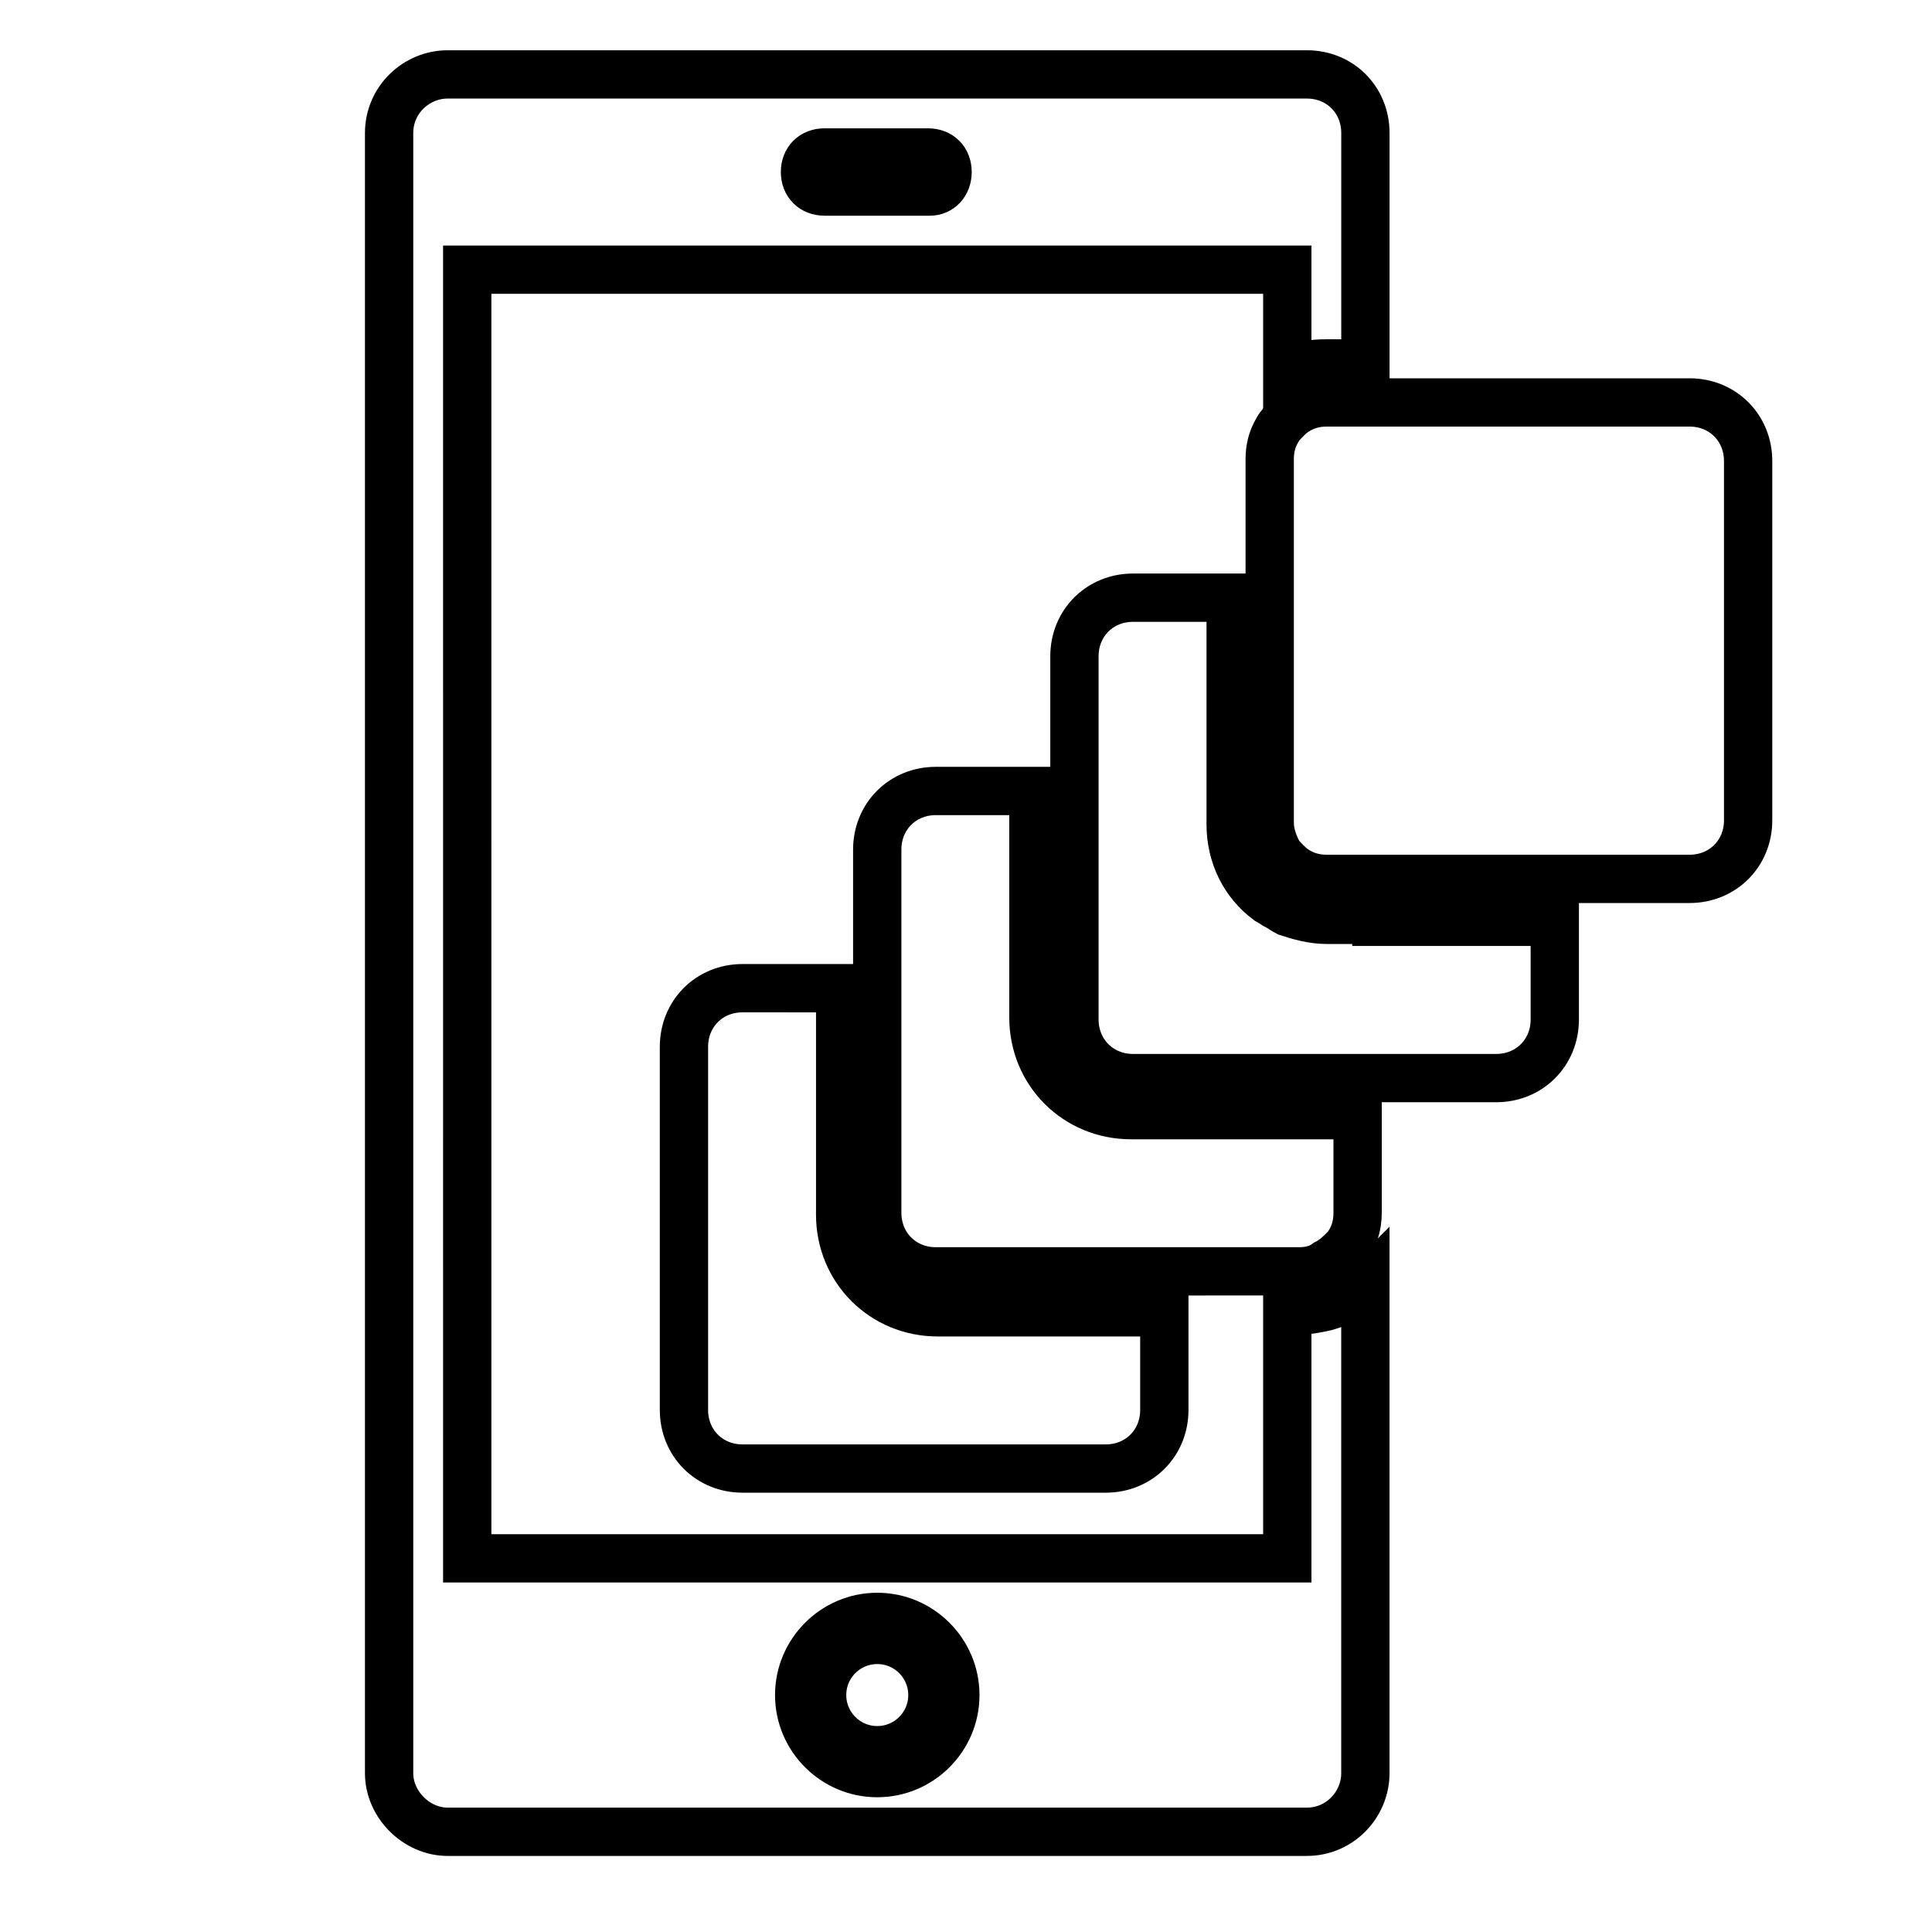
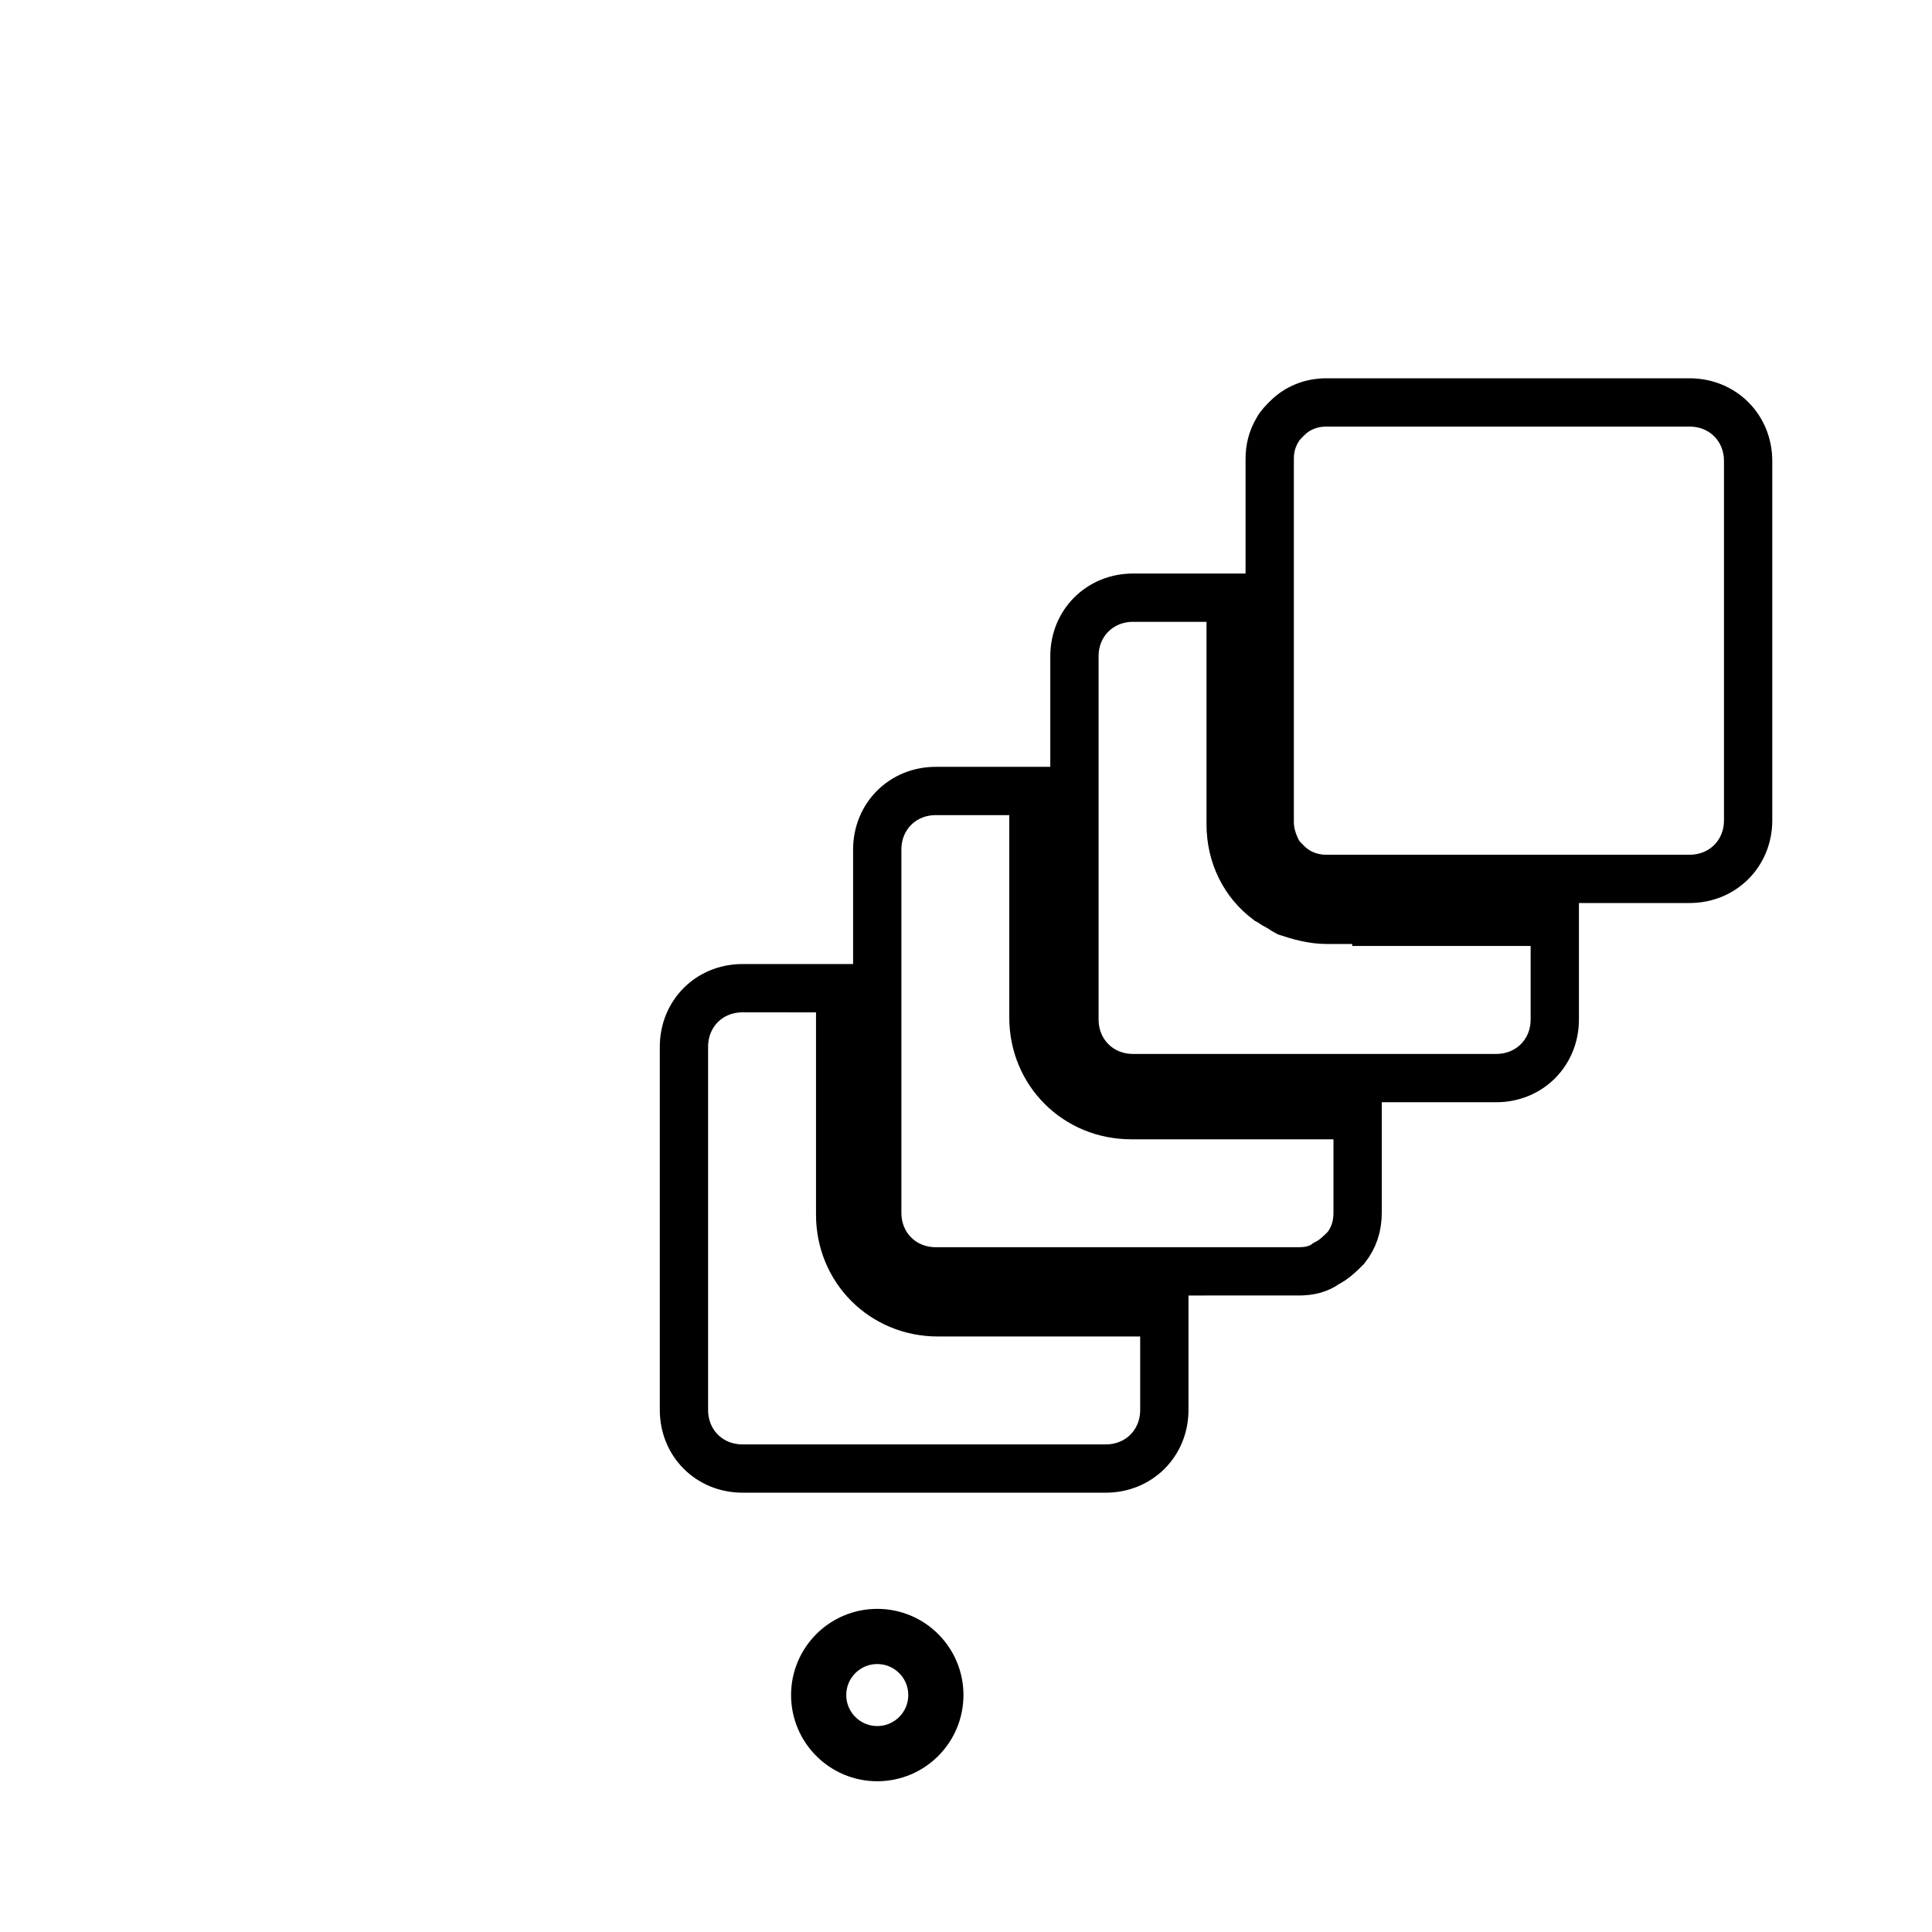
<svg xmlns="http://www.w3.org/2000/svg" version="1.1" x="0px" y="0px" width="70px" height="70px" viewBox="315 315 70 70" enable-background="new 315 315 70 70" xml:space="preserve">
  <g id="Calque_1" display="none">
    <g display="inline">
      <path fill="#282827" d="M373.47,368.087l-1.907-3.308c-0.313-0.537-0.961-0.775-1.527-0.59c-0.082,0.022-0.172,0.068-0.261,0.112    l-6.46,3.732c-0.082,0.045-0.164,0.104-0.231,0.165c-0.447,0.402-0.56,1.073-0.254,1.616l1.908,3.301    c0.357,0.634,1.162,0.843,1.788,0.485l6.461-3.733C373.612,369.51,373.827,368.706,373.47,368.087L373.47,368.087z" />
      <path fill="#282827" d="M369.223,362.782l-0.82-1.423c0.209-1.155,0.351-1.818-0.283-2.922l-2.995-5.178    c-0.306-0.529-1.051-0.895-1.632-0.724c-0.552,0.164-0.887,0.589-0.991,1.073c0,0.06-0.074,0.067-0.119,0.022    c-0.328-0.484-0.916-0.745-1.482-0.611c-0.582,0.142-0.954,0.589-1.052,1.088c-0.014,0.067-0.073,0.074-0.118,0.022    c-0.426-0.536-1.192-0.708-1.804-0.351c-0.483,0.275-0.729,0.797-0.7,1.312c0,0.081-0.097,0.119-0.142,0.052l-1.879-3.256    c-0.313-0.544-0.982-0.834-1.571-0.618c-0.752,0.29-1.051,1.162-0.663,1.833l3.719,6.423c0.104,0.186-0.038,0.409-0.254,0.395    c-1.043-0.044-2.087,0.045-3.107,0.335c-1.661,0.553-0.916,3.011,0.775,2.541c1.877-0.044,3.814,0.752,5.477,1.692l0.768,0.461    l0.06,0.038c0.245,0.127,0.484,0.201,0.716,0.245l0.096,0.112c0.396,0.447,0.752,0.938,1.059,1.46l6.952-4.017L369.223,362.782z" />
      <path fill="#282827" d="M342.218,331.292v8.316c0.574-0.335,1.2-0.596,1.848-0.768v-7.549c0-1.021,0.834-1.855,1.855-1.855    c1.022,0,1.848,0.834,1.848,1.855v7.556c0.656,0.165,1.274,0.425,1.848,0.768v-8.324c0-2.049-1.654-3.71-3.703-3.71    s-3.711,1.661-3.711,3.71H342.218z" />
      <path fill="#282827" d="M351.443,344.108c-0.23-0.686-0.581-1.311-1.028-1.848c-1.065-1.289-2.675-2.108-4.486-2.108    c-1.81,0-3.419,0.82-4.485,2.108c-0.306,0.373-0.566,0.775-0.775,1.215c-0.098,0.201-0.187,0.417-0.261,0.633    c-0.194,0.581-0.306,1.208-0.306,1.856c0,0.647,0.104,1.273,0.306,1.848c0.074,0.223,0.163,0.432,0.261,0.641    c0.201,0.432,0.461,0.842,0.767,1.208c1.065,1.289,2.683,2.115,4.493,2.115c1.811,0,3.428-0.826,4.494-2.115    c0.446-0.544,0.797-1.17,1.021-1.848c0.193-0.582,0.306-1.2,0.306-1.848C351.749,345.316,351.645,344.689,351.443,344.108    L351.443,344.108z M349.417,344.429c0,0.857-0.544,1.55-1.208,1.55s-1.208-0.693-1.208-1.55c0-0.112,0-0.216,0.022-0.32    c0.12-0.7,0.604-1.23,1.185-1.23s1.065,0.521,1.186,1.23C349.409,344.213,349.417,344.316,349.417,344.429L349.417,344.429z     M344.849,344.429c0,0.857-0.544,1.55-1.207,1.55c-0.664,0-1.208-0.693-1.208-1.55c0-0.112,0-0.216,0.022-0.32    c0.119-0.7,0.604-1.23,1.185-1.23c0.581,0,1.065,0.521,1.184,1.23C344.842,344.213,344.849,344.316,344.849,344.429    L344.849,344.429z M347.986,349.347c-0.156,0.126-0.321,0.23-0.499,0.32c-0.463,0.239-1.007,0.365-1.565,0.365    c-0.559,0-1.103-0.126-1.565-0.365c-0.179-0.09-0.343-0.194-0.499-0.32c-0.522-0.41-0.835-0.954-0.909-1.527    c0-0.09-0.015-0.165-0.015-0.254c0-0.283,0.23-0.514,0.514-0.514c0.283,0,0.506,0.231,0.506,0.514    c0,0.134,0.551,0.224,1.244,0.254c0.455,0.022,0.984,0.022,1.446,0c0.693-0.03,1.237-0.12,1.237-0.254    c0-0.283,0.23-0.514,0.514-0.514s0.514,0.231,0.514,0.514c0,0.089,0,0.164-0.014,0.254    C348.82,348.4,348.508,348.944,347.986,349.347L347.986,349.347z" />
      <path fill="#282827" d="M338.768,350.703c-0.23-0.686-0.573-1.311-1.021-1.848c-1.066-1.29-2.675-2.117-4.485-2.117    c-1.812,0-3.428,0.827-4.494,2.117c-0.447,0.544-0.797,1.17-1.021,1.848c-0.194,0.581-0.306,1.199-0.306,1.848    s0.104,1.273,0.306,1.855c0.23,0.686,0.581,1.312,1.021,1.848c1.065,1.29,2.675,2.108,4.486,2.108    c1.811,0,3.413-0.818,4.478-2.108c0.447-0.544,0.804-1.17,1.028-1.848c0.194-0.581,0.305-1.207,0.305-1.855    s-0.104-1.274-0.305-1.848H338.768z M329.782,350.703c0.12-0.701,0.604-1.237,1.192-1.237c0.589,0,1.065,0.529,1.186,1.237    c0.015,0.097,0.022,0.201,0.022,0.313c0,0.857-0.544,1.558-1.208,1.558s-1.214-0.7-1.214-1.558    C329.76,350.904,329.76,350.8,329.782,350.703L329.782,350.703z M336.213,356.261c-0.059,0.209-0.261,0.358-0.484,0.358    s-0.417-0.149-0.484-0.358c-0.022-0.052-0.03-0.096-0.03-0.156c0-0.365-3.927-0.365-3.927,0c0,0.053,0,0.104-0.022,0.156    c-0.067,0.209-0.261,0.358-0.484,0.358c-0.223,0-0.417-0.149-0.484-0.358c-0.015-0.052-0.022-0.096-0.022-0.156    c0-0.059,0.291-1.235,0.819-1.698c0.03-0.029,0.06-0.059,0.097-0.09c0.559-0.439,1.289-0.686,2.064-0.686s1.505,0.246,2.064,0.686    c0.038,0.022,0.067,0.053,0.097,0.09c0.529,0.454,0.813,1.059,0.813,1.698c0,0.053,0,0.104-0.022,0.156H336.213z M335.542,352.573    c-0.671,0-1.215-0.701-1.215-1.558c0-0.111,0-0.216,0.022-0.313c0.12-0.7,0.604-1.236,1.192-1.236    c0.588,0,1.065,0.529,1.185,1.236c0.015,0.098,0.022,0.202,0.022,0.313C336.75,351.872,336.206,352.573,335.542,352.573    L335.542,352.573z" />
-       <path fill="#282827" d="M329.551,331.292v14.903c0.573-0.335,1.192-0.596,1.848-0.768v-14.136c0-1.021,0.834-1.855,1.848-1.855    c1.013,0,1.855,0.834,1.855,1.855v14.143c0.655,0.164,1.274,0.432,1.848,0.767v-14.911c0-2.049-1.661-3.71-3.71-3.71    C331.19,327.581,329.551,329.242,329.551,331.292L329.551,331.292z" />
+       <path fill="#282827" d="M329.551,331.292v14.903c0.573-0.335,1.192-0.596,1.848-0.768c0-1.021,0.834-1.855,1.848-1.855    c1.013,0,1.855,0.834,1.855,1.855v14.143c0.655,0.164,1.274,0.432,1.848,0.767v-14.911c0-2.049-1.661-3.71-3.71-3.71    C331.19,327.581,329.551,329.242,329.551,331.292L329.551,331.292z" />
      <path fill="#282827" d="M335.11,359.675c-0.588,0.163-1.214,0.238-1.855,0.238c-0.641,0-1.259-0.082-1.848-0.238    c-0.187-0.045-0.373-0.098-0.552-0.164c-0.455-0.156-0.894-0.357-1.304-0.596v11.161c0,2.049,1.662,3.711,3.704,3.711    c2.042,0,3.71-1.662,3.71-3.711v-11.161c-0.357,0.208-0.738,0.388-1.132,0.535c-0.23,0.091-0.477,0.165-0.723,0.231V359.675z" />
      <path fill="#282827" d="M347.777,353.088c-0.588,0.163-1.207,0.238-1.848,0.238c-0.64,0-1.266-0.082-1.855-0.238    c-0.216-0.053-0.425-0.12-0.633-0.194c-0.425-0.148-0.835-0.343-1.214-0.565v17.749c0,2.05,1.661,3.711,3.711,3.711    c2.049,0,3.703-1.661,3.703-3.711v-17.749c-0.38,0.23-0.79,0.417-1.208,0.565c-0.208,0.082-0.424,0.149-0.641,0.194H347.777z" />
    </g>
  </g>
  <g id="Calque_2" display="none">
    <path display="inline" fill="#282827" d="M348.263,331.481h4.553v2.277h-4.553V331.481z" />
    <path display="inline" fill="#282827" d="M359.646,349.697h4.555v2.276h-4.555V349.697z" />
    <path display="inline" fill="#282827" d="M348.263,349.697h4.553v2.276h-4.553V349.697z" />
    <path display="inline" fill="#282827" d="M336.878,349.697h4.554v2.276h-4.554V349.697z" />
    <path display="inline" fill="#282827" d="M332.325,373.604h36.43v-46.677h-36.43V373.604z M345.986,371.327h-2.277v-2.277h2.277   V371.327z M349.402,358.804v-2.277h2.276v2.277h9.107v-2.277h2.277v5.693h-2.277v-1.139h-9.107v1.139h-2.276v-1.139h-9.107v1.139   h-2.277v-5.693h2.277v2.277H349.402z M345.986,353.112v-4.555c0-0.627,0.51-1.137,1.139-1.137h6.831   c0.302,0,0.592,0.12,0.806,0.333c0.213,0.214,0.333,0.504,0.333,0.805v4.555c0,0.302-0.12,0.592-0.333,0.806   c-0.214,0.213-0.504,0.333-0.806,0.333h-6.831C346.496,354.251,345.986,353.741,345.986,353.112z M359.646,364.496v2.276h-2.275   v-2.276H359.646z M339.156,364.496h15.938v2.276h-15.938V364.496z M350.539,371.327h-2.276v-2.277h2.276V371.327z M361.924,371.327   h-9.107v-2.277h9.107V371.327z M366.479,371.327h-2.277v-2.277h2.277V371.327z M366.479,366.772h-4.555v-2.276h4.555V366.772z    M366.479,348.558v4.555c0,0.302-0.12,0.592-0.334,0.806c-0.213,0.213-0.503,0.333-0.805,0.333h-6.83   c-0.629,0-1.139-0.51-1.139-1.139v-4.555c0-0.627,0.51-1.137,1.139-1.137h6.83c0.302,0,0.592,0.12,0.805,0.333   C366.358,347.967,366.479,348.257,366.479,348.558z M345.986,330.344c0-0.629,0.51-1.139,1.139-1.139h6.831   c0.302,0,0.592,0.12,0.806,0.333c0.213,0.214,0.333,0.503,0.333,0.806v4.553c0,0.301-0.12,0.591-0.333,0.805   c-0.214,0.213-0.504,0.334-0.806,0.334h-6.831c-0.629,0-1.139-0.51-1.139-1.139V330.344z M338.017,341.727   c0-0.628,0.51-1.138,1.139-1.138h10.246v-2.276h2.276v2.276h10.246c0.302,0,0.593,0.12,0.806,0.333   c0.214,0.214,0.333,0.503,0.333,0.805v3.416h-2.277v-2.277h-9.107v2.277h-2.276v-2.277h-9.107v2.277h-2.277V341.727z    M334.601,348.558c0-0.627,0.51-1.137,1.139-1.137h6.831c0.302,0,0.592,0.12,0.805,0.333c0.214,0.214,0.334,0.504,0.334,0.805   v4.555c0,0.302-0.12,0.592-0.334,0.806c-0.212,0.213-0.503,0.333-0.805,0.333h-6.831c-0.629,0-1.139-0.51-1.139-1.139V348.558z    M334.601,364.496h2.277v2.276h-2.277V364.496z M334.601,369.05h6.832v2.277h-6.832V369.05z" />
  </g>
  <g id="Calque_3" display="none">
    <g display="inline">
      <path fill="#282827" d="M365.143,337.374c0-0.91-0.738-1.649-1.648-1.649h-26.386c-0.912,0-1.649,0.739-1.649,1.649v26.387    c0,0.91,0.738,1.648,1.649,1.648h26.386c0.91,0,1.648-0.738,1.648-1.648V337.374z M352.97,345.62l3.299-6.597h2.908l-3.299,6.597    H352.97z M361.845,341.062v4.558h-2.279L361.845,341.062z M352.579,339.023l-3.297,6.597h-10.524v-6.597H352.579z     M338.758,362.111v-13.192h23.087v13.192H338.758z" />
      <path fill="#282827" d="M343.704,342.322c0,0.91-0.739,1.649-1.649,1.649s-1.649-0.739-1.649-1.649s0.739-1.649,1.649-1.649    S343.704,341.412,343.704,342.322" />
      <path fill="#282827" d="M348.652,342.322c0,0.91-0.739,1.649-1.651,1.649c-0.91,0-1.648-0.739-1.648-1.649    s0.738-1.649,1.648-1.649C347.913,340.672,348.652,341.412,348.652,342.322" />
      <path fill="#282827" d="M348.168,351.051c-0.644-0.644-1.686-0.644-2.331,0l-3.299,3.298c-0.645,0.644-0.645,1.688,0,2.333    l3.299,3.297c0.322,0.322,0.743,0.483,1.166,0.483s0.844-0.161,1.166-0.483c0.645-0.644,0.645-1.688,0-2.331l-2.132-2.133    l2.132-2.132C348.813,352.738,348.813,351.695,348.168,351.051L348.168,351.051z" />
      <path fill="#282827" d="M354.766,351.051c-0.645-0.644-1.688-0.644-2.331,0c-0.646,0.645-0.646,1.688,0,2.332l2.132,2.132    l-2.134,2.133c-0.644,0.644-0.644,1.688,0,2.331c0.323,0.322,0.745,0.483,1.166,0.483c0.424,0,0.845-0.161,1.167-0.483    l3.299-3.299c0.644-0.644,0.644-1.688,0-2.331L354.766,351.051z" />
      <path fill="#282827" d="M371.739,327.479h-3.299c-0.911,0-1.647,0.738-1.647,1.649c0,0.709,0.451,1.301,1.079,1.534l-2.246,2.247    c-0.644,0.645-0.644,1.688,0,2.333c0.322,0.322,0.743,0.482,1.167,0.482c0.421,0,0.843-0.161,1.165-0.482l2.247-2.248    c0.233,0.628,0.824,1.082,1.534,1.082c0.911,0,1.649-0.739,1.649-1.649v-3.298C373.389,328.217,372.65,327.479,371.739,327.479z" />
-       <path fill="#282827" d="M328.862,334.077c0.71,0,1.301-0.454,1.534-1.081l2.247,2.247c0.322,0.322,0.744,0.482,1.166,0.482    s0.844-0.161,1.166-0.482c0.644-0.645,0.644-1.688,0-2.333l-2.247-2.247c0.628-0.233,1.081-0.825,1.081-1.534    c0-0.912-0.738-1.649-1.649-1.649h-3.298c-0.912,0-1.649,0.738-1.649,1.649v3.298    C327.213,333.337,327.951,334.077,328.862,334.077L328.862,334.077z" />
      <path fill="#282827" d="M371.739,367.059c-0.71,0-1.301,0.453-1.534,1.08l-2.248-2.246c-0.644-0.645-1.687-0.645-2.331,0    c-0.645,0.644-0.645,1.688,0,2.332l2.246,2.247c-0.628,0.232-1.079,0.825-1.079,1.534c0,0.911,0.736,1.649,1.647,1.649h3.299    c0.911,0,1.649-0.738,1.649-1.649v-3.299C373.389,367.798,372.65,367.059,371.739,367.059L371.739,367.059z" />
      <path fill="#282827" d="M332.644,365.893l-2.247,2.246c-0.232-0.627-0.824-1.08-1.534-1.08c-0.912,0-1.649,0.739-1.649,1.648    v3.299c0,0.911,0.738,1.649,1.649,1.649h3.298c0.912,0,1.649-0.738,1.649-1.649c0-0.709-0.453-1.301-1.081-1.534l2.247-2.247    c0.644-0.645,0.644-1.688,0-2.332S333.288,365.249,332.644,365.893L332.644,365.893z" />
    </g>
  </g>
  <g id="Calque_4" display="none">
    <path display="inline" fill="#282827" d="M340.285,341.055l1.601,0.06c0.149,0.501,0.351,0.979,0.598,1.444l-1.092,1.174   c-0.269,0.299-0.261,0.755,0.023,1.04l2.483,2.475c0.276,0.284,0.74,0.292,1.032,0.022l1.174-1.084   c0.465,0.24,0.95,0.441,1.444,0.598l0.067,1.601c0.016,0.397,0.344,0.718,0.748,0.718h3.499c0.405,0,0.733-0.321,0.749-0.718   l0.067-1.601c0.493-0.157,0.979-0.358,1.442-0.598l1.175,1.084c0.292,0.277,0.755,0.262,1.032-0.022l2.483-2.475   c0.283-0.284,0.291-0.74,0.021-1.04l-1.092-1.174c0.247-0.464,0.448-0.942,0.599-1.444l1.6-0.06   c0.405-0.015,0.719-0.352,0.719-0.748V336.8c0-0.405-0.314-0.733-0.719-0.749l-1.601-0.06c-0.149-0.5-0.352-0.979-0.598-1.443   l1.092-1.174c0.269-0.299,0.261-0.755-0.022-1.04l-2.483-2.482c-0.276-0.277-0.74-0.292-1.031-0.015l-1.175,1.083   c-0.463-0.239-0.949-0.44-1.443-0.597l-0.066-1.601c-0.016-0.397-0.345-0.718-0.749-0.718h-3.499c-0.404,0-0.733,0.321-0.749,0.718   l-0.066,1.601c-0.494,0.157-0.98,0.358-1.444,0.597l-1.174-1.083c-0.292-0.277-0.755-0.262-1.032,0.015l-2.483,2.482   c-0.284,0.285-0.292,0.741-0.023,1.04l1.092,1.174c-0.247,0.463-0.449,0.942-0.598,1.443l-1.601,0.06   c-0.404,0.015-0.718,0.344-0.718,0.749v3.507C339.567,340.703,339.881,341.04,340.285,341.055L340.285,341.055z M345.603,338.55   c0-2.483,2.02-4.51,4.509-4.51c2.491,0,4.51,2.027,4.51,4.51c0,2.49-2.019,4.517-4.51,4.517   C347.622,343.067,345.603,341.04,345.603,338.55z" />
    <path display="inline" fill="#282827" d="M355.788,355.855c0,3.106-2.542,5.624-5.677,5.624c-3.134,0-5.676-2.518-5.676-5.624   s2.542-5.625,5.676-5.625C353.246,350.23,355.788,352.749,355.788,355.855" />
    <path display="inline" fill="#282827" d="M350.12,362.429h-0.015c-4.929,0-8.937,4.009-8.937,8.931v0.575   c0,0.411,0.336,0.748,0.748,0.748h16.394c0.41,0,0.748-0.337,0.748-0.748v-0.575C359.058,366.438,355.049,362.429,350.12,362.429   L350.12,362.429z" />
    <path display="inline" fill="#282827" d="M336.614,358.869c3.133,0,5.683-2.521,5.683-5.624c0-3.096-2.55-5.624-5.683-5.624   c-3.126,0-5.677,2.528-5.677,5.624C330.937,356.349,333.487,358.869,336.614,358.869z" />
    <path display="inline" fill="#282827" d="M343.621,363.199c-1.653-2.108-4.21-3.381-7.007-3.381c-4.929,0-8.937,4.009-8.937,8.93   v0.575c0,0.419,0.336,0.748,0.748,0.748h11.33c0.06-0.509,0.158-1.01,0.299-1.495c0.456-1.653,1.309-3.148,2.461-4.36   C342.858,363.849,343.225,363.505,343.621,363.199L343.621,363.199z" />
    <path display="inline" fill="#282827" d="M357.928,353.245c0,3.104,2.55,5.624,5.684,5.624c3.126,0,5.676-2.52,5.676-5.624   c0-3.096-2.55-5.624-5.676-5.624C360.478,347.622,357.928,350.149,357.928,353.245z" />
    <path display="inline" fill="#282827" d="M363.611,359.818c-2.798,0-5.354,1.272-7.008,3.381c0.389,0.306,0.763,0.65,1.106,1.018   c1.152,1.211,2.005,2.706,2.462,4.359c0.141,0.486,0.239,0.987,0.298,1.496h11.33c0.411,0,0.747-0.33,0.747-0.748v-0.576   C372.547,363.827,368.538,359.818,363.611,359.818L363.611,359.818z" />
  </g>
  <g id="Calque_5" display="none">
    <g display="inline">
      <path d="M316.688,316.429v10.646h66.002v-10.646H316.688z M380.561,324.946h-61.743v-6.388h61.743V324.946z" />
      <path d="M380.561,380.302h-61.743v-51.098h-2.129v53.227h66.002v-53.227h-2.13V380.302z" />
      <path d="M320.947,320.688h2.129v2.129h-2.129V320.688z" />
      <path d="M325.205,320.688h2.129v2.129h-2.129V320.688z" />
      <path d="M329.463,320.688h2.129v2.129h-2.129V320.688z" />
      <path d="M353.594,338.785h-2.839v10.883l0.352,0.317c0.459,0.414,0.712,0.974,0.712,1.574c0,1.175-0.954,2.129-2.129,2.129    c-1.174,0-2.128-0.954-2.128-2.129c0-0.6,0.253-1.16,0.713-1.574l0.351-0.316v-10.883h-2.839l-5.782,13.879l3.705,7.412h-2.536    v6.386h17.033v-6.386h-2.536l3.705-7.412L353.594,338.785z M356.077,364.334h-12.775v-2.131h12.775V364.334z M346.089,360.076    l-3.746-7.493l4.153-9.966v6.144c-0.683,0.776-1.065,1.771-1.065,2.799c0,2.349,1.911,4.258,4.258,4.258    c2.349,0,4.258-1.909,4.258-4.258c0-1.028-0.381-2.023-1.064-2.799v-6.144l4.153,9.966l-3.746,7.493H346.089z" />
      <path d="M343.302,368.592v9.581h12.774v-9.581h-2.129v7.451h-8.516v-7.451H343.302z" />
      <path d="M369.916,338.785c-0.404,0-0.786,0.083-1.143,0.221c-4.391-4.191-10.006-6.814-16.025-7.479    c-0.384-1.337-1.601-2.323-3.059-2.323c-1.458,0-2.675,0.986-3.057,2.321c-6.02,0.665-11.635,3.289-16.028,7.479    c-0.355-0.136-0.738-0.219-1.142-0.219c-1.76,0-3.193,1.433-3.193,3.193c0,1.762,1.433,3.194,3.193,3.194    c1.761,0,3.194-1.433,3.194-3.194c0-0.575-0.165-1.108-0.433-1.576c4.004-3.76,9.087-6.122,14.532-6.747    c0.489,1.136,1.62,1.937,2.934,1.937s2.445-0.8,2.934-1.937c5.445,0.625,10.527,2.988,14.533,6.747    c-0.269,0.468-0.434,1.001-0.434,1.576c0,1.762,1.432,3.194,3.193,3.194s3.194-1.433,3.194-3.194    C373.11,340.218,371.678,338.785,369.916,338.785L369.916,338.785z M329.463,343.043c-0.587,0-1.064-0.478-1.064-1.065    c0-0.587,0.477-1.063,1.064-1.063c0.588,0,1.065,0.477,1.065,1.063C330.528,342.565,330.051,343.043,329.463,343.043z     M349.689,333.462c-0.587,0-1.064-0.477-1.064-1.064s0.477-1.064,1.064-1.064c0.588,0,1.065,0.477,1.065,1.064    S350.277,333.462,349.689,333.462z M369.916,343.043c-0.589,0-1.065-0.478-1.065-1.065c0-0.587,0.477-1.063,1.065-1.063    c0.586,0,1.063,0.477,1.063,1.063C370.979,342.565,370.502,343.043,369.916,343.043z" />
      <path d="M363.528,362.203h12.773v-14.902h-12.773V362.203z M365.658,349.43h8.516v10.646h-8.516V349.43z" />
      <path d="M367.785,351.559h4.26v2.129h-4.26V351.559z" />
-       <path d="M367.785,355.817h4.26v2.129h-4.26V355.817z" />
      <path d="M323.076,362.203h12.775v-14.902h-12.775V362.203z M325.205,349.43h8.516v10.646h-8.516V349.43z" />
      <path d="M327.334,351.559h4.258v2.129h-4.258V351.559z" />
      <path d="M327.334,355.817h4.258v2.129h-4.258V355.817z" />
    </g>
  </g>
  <g id="Calque_6">
    <path fill="none" stroke="#000000" stroke-width="2" stroke-miterlimit="10" d="M348.908,376.415c0,1.172-0.951,2.123-2.123,2.123   s-2.123-0.951-2.123-2.123c0-1.174,0.951-2.123,2.123-2.123S348.908,375.241,348.908,376.415" />
-     <path fill="none" stroke="#000000" stroke-width="1.75" stroke-miterlimit="10" d="M363.057,362.337   c-0.283,0.068-0.637,0.141-0.99,0.141h-0.426v8.984h-29.712l-0.001-46.691h29.713v3.679c0.426-0.212,0.92-0.283,1.414-0.283h0.072   h1.344v-8.348c0-1.203-0.92-2.123-2.121-2.123H331.22c-1.132,0-2.122,0.92-2.122,2.123v59.427c0,1.131,0.99,2.123,2.122,2.123   h31.129c1.201,0,2.121-0.992,2.121-2.123v-17.688c-0.211,0.211-0.424,0.354-0.707,0.496   C363.551,362.194,363.27,362.267,363.057,362.337L363.057,362.337z M346.785,373.583c1.557,0,2.829,1.275,2.829,2.832   s-1.272,2.828-2.829,2.828s-2.829-1.271-2.829-2.828S345.228,373.583,346.785,373.583z M348.695,321.94h-3.82   c-0.424,0-0.709-0.283-0.709-0.708c0-0.424,0.284-0.708,0.709-0.708h3.749c0.425,0,0.708,0.283,0.708,0.708   S349.048,321.94,348.695,321.94L348.695,321.94z" />
    <path fill="none" stroke="#000000" stroke-width="1.75" stroke-miterlimit="10" d="M341.903,350.804   c-1.202,0-2.122,0.92-2.122,2.123v13.158c0,1.203,0.92,2.123,2.122,2.123h13.16c1.203,0,2.123-0.92,2.123-2.123v-3.537h-8.208   c-1.98,0-3.537-1.557-3.537-3.537v-8.207H341.903z" />
    <path fill="none" stroke="#000000" stroke-width="1.75" stroke-miterlimit="10" d="M357.82,361.063h4.246   c0.354,0,0.707-0.072,0.99-0.285c0.283-0.141,0.496-0.352,0.707-0.564c0.283-0.354,0.426-0.777,0.426-1.271v-3.539h-8.207   c-1.982,0-3.539-1.555-3.539-3.537v-8.208h-3.537c-1.202,0-2.122,0.92-2.122,2.124v13.156c0,1.205,0.92,2.125,2.122,2.125h8.207   H357.82z" />
    <path fill="none" stroke="#000000" stroke-width="1.75" stroke-miterlimit="10" d="M364.896,348.327h-1.77h-0.07   c-0.494,0-0.99-0.141-1.414-0.281c-0.141-0.072-0.213-0.143-0.354-0.213c-0.143-0.07-0.213-0.141-0.355-0.213   c-0.848-0.637-1.344-1.625-1.344-2.758v-8.207h-3.537c-1.201,0-2.123,0.92-2.123,2.122v13.159c0,1.203,0.922,2.125,2.123,2.125   h13.158c1.203,0,2.123-0.922,2.123-2.125v-3.537h-5.66h-0.779L364.896,348.327z" />
    <path fill="none" stroke="#000000" stroke-width="1.75" stroke-miterlimit="10" d="M376.215,329.581h-13.088h-0.07   c-0.566,0-1.061,0.212-1.414,0.566c-0.143,0.141-0.283,0.282-0.354,0.424c-0.213,0.354-0.285,0.708-0.285,1.061v13.16   c0,0.424,0.143,0.777,0.285,1.061c0.07,0.143,0.211,0.283,0.354,0.424c0.354,0.355,0.848,0.566,1.414,0.566h0.07h13.088   c1.203,0,2.123-0.92,2.123-2.121v-13.018C378.338,330.501,377.418,329.581,376.215,329.581L376.215,329.581z" />
  </g>
  <g id="Calque_7" display="none">
    <g display="inline">
      <path fill="none" stroke="#000000" stroke-width="2" stroke-miterlimit="10" d="M375.679,369.903h-50.904    c-3.667,0-6.639-2.972-6.639-6.639v-35.411c0-3.667,2.972-6.64,6.639-6.64h50.904c3.666,0,6.639,2.973,6.639,6.64v35.411    C382.317,366.932,379.345,369.903,375.679,369.903z" />
      <line fill="none" stroke="#000000" stroke-width="2" stroke-miterlimit="10" x1="318.136" y1="328.96" x2="382.317" y2="328.96" />
      <line fill="none" stroke="#000000" stroke-width="2" stroke-miterlimit="10" x1="318.136" y1="361.052" x2="382.317" y2="361.052" />
      <line fill="none" stroke="#000000" stroke-width="2" stroke-miterlimit="10" x1="352.439" y1="365.478" x2="348.014" y2="365.478" />
      <line fill="none" stroke="#000000" stroke-width="2" stroke-miterlimit="10" x1="323.669" y1="334.493" x2="330.309" y2="334.493" />
      <line fill="none" stroke="#000000" stroke-width="2" stroke-miterlimit="10" x1="335.841" y1="334.493" x2="341.373" y2="334.493" />
      <line fill="none" stroke="#000000" stroke-width="2" stroke-miterlimit="10" x1="348.014" y1="334.493" x2="353.546" y2="334.493" />
      <line fill="none" stroke="#000000" stroke-width="2" stroke-miterlimit="10" x1="359.08" y1="334.493" x2="364.612" y2="334.493" />
      <line fill="none" stroke="#000000" stroke-width="2" stroke-miterlimit="10" x1="370.146" y1="334.493" x2="375.679" y2="334.493" />
      <line fill="none" stroke="#000000" stroke-width="2" stroke-miterlimit="10" x1="375.679" y1="342.239" x2="364.612" y2="342.239" />
      <line fill="none" stroke="#000000" stroke-width="2" stroke-miterlimit="10" x1="375.655" y1="347.772" x2="364.589" y2="347.772" />
      <line fill="none" stroke="#000000" stroke-width="2" stroke-miterlimit="10" x1="375.655" y1="352.198" x2="364.589" y2="352.198" />
      <path fill="none" stroke="#000000" stroke-width="2" stroke-miterlimit="10" d="M323.669,356.624l7.389-9.031    c1.328-1.623,3.811-1.623,5.139,0l7.39,9.031" />
      <path fill="none" stroke="#000000" stroke-width="2" stroke-miterlimit="10" d="M344.694,352.198l4.292-4.293    c1.295-1.296,3.397-1.296,4.694,0l4.292,4.293" />
      <circle fill="none" stroke="#000000" stroke-width="2" stroke-miterlimit="10" cx="342.48" cy="342.239" r="3.32" />
      <line fill="none" stroke="#000000" stroke-width="2" stroke-miterlimit="10" x1="342.48" y1="369.903" x2="339.16" y2="378.757" />
      <line fill="none" stroke="#000000" stroke-width="2" stroke-miterlimit="10" x1="357.973" y1="369.903" x2="361.293" y2="378.757" />
      <line fill="none" stroke="#000000" stroke-width="2" stroke-miterlimit="10" x1="326.988" y1="378.757" x2="350.227" y2="378.757" />
      <line fill="none" stroke="#000000" stroke-width="2" stroke-miterlimit="10" x1="373.466" y1="378.757" x2="350.227" y2="378.757" />
    </g>
  </g>
</svg>